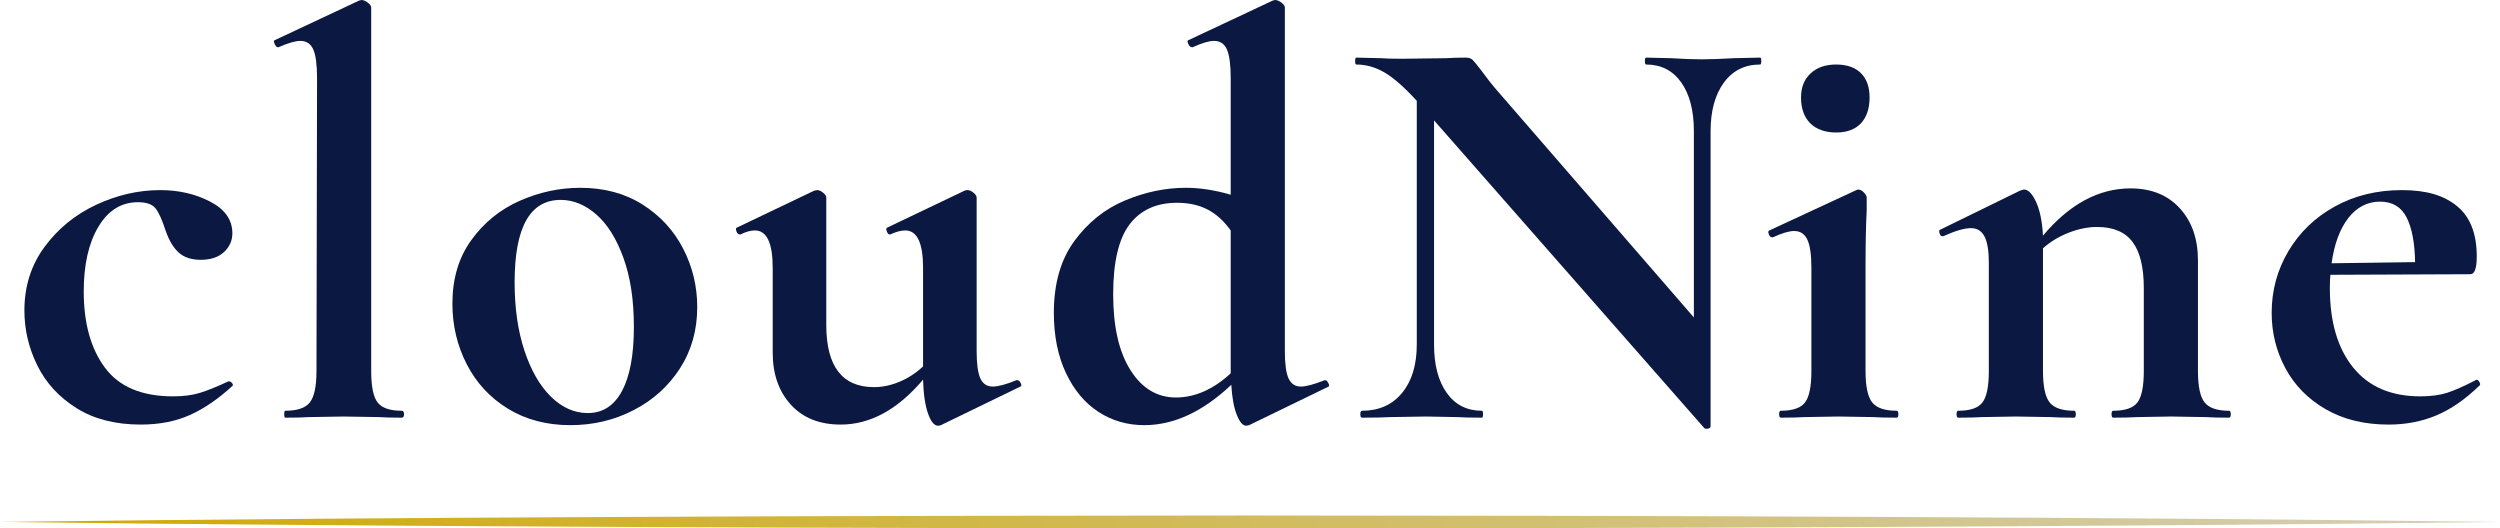
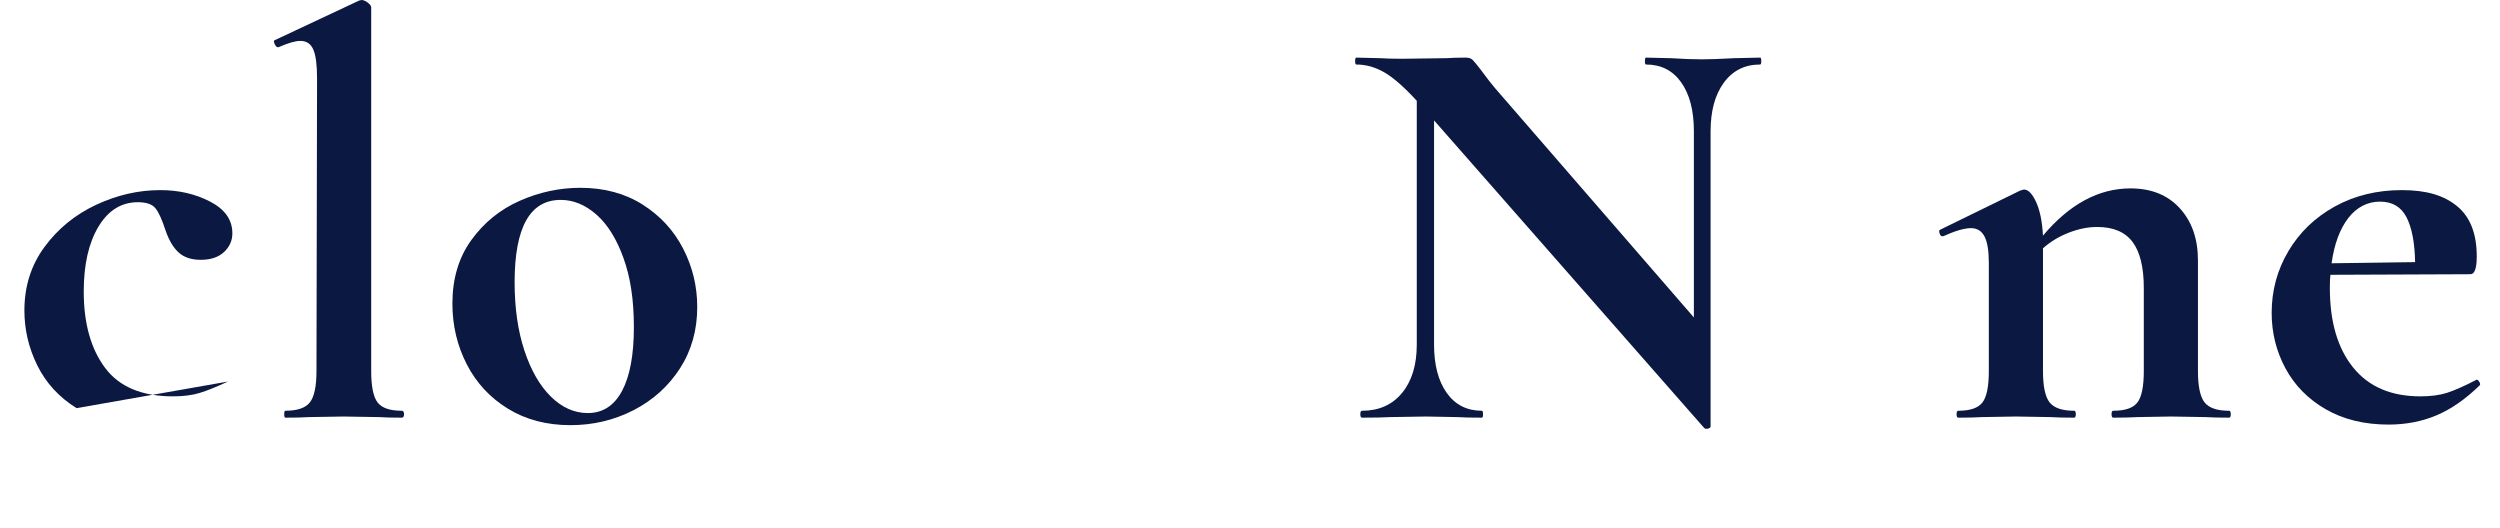
<svg xmlns="http://www.w3.org/2000/svg" id="_レイヤー_2" data-name="レイヤー 2" viewBox="0 0 867.92 183.44">
  <defs>
    <style>
      .cls-1 {
        fill: url(#_名称未設定グラデーション_12);
      }

      .cls-2 {
        fill: #0b1942;
      }
    </style>
    <linearGradient id="_名称未設定グラデーション_12" data-name="名称未設定グラデーション 12" x1="0" y1="181.2" x2="867.92" y2="181.2" gradientUnits="userSpaceOnUse">
      <stop offset="0" stop-color="#d0a900" />
      <stop offset="1" stop-color="#d3ceb8" />
    </linearGradient>
  </defs>
  <g id="_レイヤー_1-2" data-name="レイヤー 1">
    <g>
-       <path class="cls-2" d="M26.57,141.7c-6.07-3.8-10.6-8.73-13.6-14.8-3-6.07-4.5-12.43-4.5-19.1,0-8.4,2.33-15.77,7-22.1,4.67-6.33,10.63-11.2,17.9-14.6,7.27-3.4,14.7-5.1,22.3-5.1,6.4,0,12.17,1.33,17.3,4,5.13,2.67,7.7,6.33,7.7,11,0,2.53-.97,4.7-2.9,6.5-1.93,1.8-4.63,2.7-8.1,2.7-3.2,0-5.73-.83-7.6-2.5-1.87-1.67-3.4-4.23-4.6-7.7-1.2-3.73-2.37-6.3-3.5-7.7-1.13-1.4-3.17-2.1-6.1-2.1-5.73,0-10.3,2.83-13.7,8.5-3.4,5.67-5.1,13.17-5.1,22.5,0,11.07,2.47,19.9,7.4,26.5,4.93,6.6,12.8,9.9,23.6,9.9,3.6,0,6.7-.4,9.3-1.2,2.6-.8,5.9-2.13,9.9-4h.2c.4,0,.77.2,1.1.6.33.4.37.73.1,1-4.93,4.53-9.87,7.9-14.8,10.1-4.93,2.2-10.6,3.3-17,3.3-8.8,0-16.23-1.9-22.3-5.7Z" />
+       <path class="cls-2" d="M26.57,141.7c-6.07-3.8-10.6-8.73-13.6-14.8-3-6.07-4.5-12.43-4.5-19.1,0-8.4,2.33-15.77,7-22.1,4.67-6.33,10.63-11.2,17.9-14.6,7.27-3.4,14.7-5.1,22.3-5.1,6.4,0,12.17,1.33,17.3,4,5.13,2.67,7.7,6.33,7.7,11,0,2.53-.97,4.7-2.9,6.5-1.93,1.8-4.63,2.7-8.1,2.7-3.2,0-5.73-.83-7.6-2.5-1.87-1.67-3.4-4.23-4.6-7.7-1.2-3.73-2.37-6.3-3.5-7.7-1.13-1.4-3.17-2.1-6.1-2.1-5.73,0-10.3,2.83-13.7,8.5-3.4,5.67-5.1,13.17-5.1,22.5,0,11.07,2.47,19.9,7.4,26.5,4.93,6.6,12.8,9.9,23.6,9.9,3.6,0,6.7-.4,9.3-1.2,2.6-.8,5.9-2.13,9.9-4h.2Z" />
      <path class="cls-2" d="M98.67,143.8c0-.8.13-1.2.4-1.2,4.13,0,6.97-.96,8.5-2.9,1.53-1.93,2.3-5.57,2.3-10.9l.2-101.6c0-4.67-.43-8-1.3-10-.87-2-2.37-3-4.5-3-1.73,0-4.27.73-7.6,2.2h-.2c-.4,0-.77-.37-1.1-1.1-.33-.73-.37-1.17-.1-1.3L124.67.2l.8-.2c.67,0,1.4.3,2.2.9.8.6,1.2,1.17,1.2,1.7v126.2c0,5.33.73,8.97,2.2,10.9,1.47,1.93,4.27,2.9,8.4,2.9.53,0,.8.4.8,1.2s-.27,1.2-.8,1.2c-3.33,0-6-.07-8-.2l-12.2-.2-12,.2c-2,.13-4.73.2-8.2.2-.27,0-.4-.4-.4-1.2Z" />
      <path class="cls-2" d="M176.36,141.9c-6.2-3.8-10.97-8.93-14.3-15.4-3.33-6.47-5-13.5-5-21.1,0-8.67,2.2-16.03,6.6-22.1,4.4-6.07,10-10.6,16.8-13.6,6.8-3,13.8-4.5,21-4.5,8.27,0,15.47,1.93,21.6,5.8,6.13,3.87,10.83,8.97,14.1,15.3,3.27,6.33,4.9,13.1,4.9,20.3,0,8-2,15.1-6,21.3-4,6.2-9.37,11.03-16.1,14.5-6.73,3.46-14.03,5.2-21.9,5.2-8.27,0-15.5-1.9-21.7-5.7ZM215.96,135.7c2.73-5.13,4.1-12.5,4.1-22.1s-1.2-17.33-3.6-24c-2.4-6.67-5.53-11.7-9.4-15.1-3.87-3.4-8-5.1-12.4-5.1-10.67,0-16,9.53-16,28.6,0,8.93,1.13,16.83,3.4,23.7,2.27,6.87,5.33,12.2,9.2,16,3.87,3.8,8.13,5.7,12.8,5.7,5.2,0,9.17-2.57,11.9-7.7Z" />
-       <path class="cls-2" d="M353.26,132c.4,0,.77.33,1.1,1,.33.67.3,1.07-.1,1.2l-27.6,13.4c-.27.13-.6.2-1,.2-1.33,0-2.5-1.43-3.5-4.3s-1.57-6.77-1.7-11.7c-8.8,10.4-18.33,15.6-28.6,15.6-7.33,0-13.1-2.3-17.3-6.9-4.2-4.6-6.3-10.63-6.3-18.1v-29.4c0-8.67-2.07-13-6.2-13-1.47,0-3.13.47-5,1.4h-.2c-.53,0-.93-.37-1.2-1.1-.27-.73-.2-1.17.2-1.3l26.8-12.8,1-.2c.67,0,1.37.3,2.1.9.73.6,1.1,1.17,1.1,1.7v44.2c0,14.4,5.53,21.6,16.6,21.6,2.93,0,5.9-.63,8.9-1.9,3-1.27,5.7-3.03,8.1-5.3v-34.2c0-8.67-2.07-13-6.2-13-1.47,0-3.2.47-5.2,1.4h-.2c-.4,0-.73-.37-1-1.1-.27-.73-.2-1.17.2-1.3l26.8-12.8c.27-.13.6-.2,1-.2.67,0,1.37.3,2.1.9.73.6,1.1,1.17,1.1,1.7v53.2c0,4.53.43,7.73,1.3,9.6.87,1.87,2.3,2.8,4.3,2.8,1.87,0,4.6-.73,8.2-2.2h.4Z" />
-       <path class="cls-2" d="M460.06,132c.4,0,.77.33,1.1,1,.33.67.37,1.07.1,1.2l-27.6,13.4-1,.2c-1.2,0-2.3-1.27-3.3-3.8s-1.63-6-1.9-10.4c-9.87,9.33-19.94,14-30.2,14-5.87,0-11.17-1.53-15.9-4.6-4.73-3.07-8.5-7.57-11.3-13.5-2.8-5.93-4.2-12.9-4.2-20.9,0-10.13,2.37-18.43,7.1-24.9,4.73-6.47,10.6-11.17,17.6-14.1,7-2.93,14.03-4.4,21.1-4.4,4.93,0,10.13.8,15.6,2.4V27.2c0-4.67-.43-8-1.3-10-.87-2-2.37-3-4.5-3-1.73,0-4.2.73-7.4,2.2h-.2c-.54,0-.97-.37-1.3-1.1-.33-.73-.37-1.17-.1-1.3L441.86.2l.8-.2c.67,0,1.4.3,2.2.9.8.6,1.2,1.17,1.2,1.7v119.2c0,4.53.43,7.73,1.3,9.6.87,1.87,2.3,2.8,4.3,2.8,1.73,0,4.47-.73,8.2-2.2h.2ZM427.26,129.6v-49.6c-2.4-3.33-5.1-5.77-8.1-7.3-3-1.53-6.5-2.3-10.5-2.3-7.2,0-12.7,2.5-16.5,7.5s-5.7,13.1-5.7,24.3,2,19.97,6,26.3c4,6.33,9.27,9.5,15.8,9.5s13-2.8,19-8.4Z" />
      <path class="cls-2" d="M611.46,21.2c0,.8-.13,1.2-.4,1.2-5.33,0-9.53,2.1-12.6,6.3-3.07,4.2-4.6,9.83-4.6,16.9v102.4c0,.4-.3.67-.9.8-.6.13-1.03.07-1.3-.2l-93.8-106.8v77.8c0,7.07,1.46,12.67,4.4,16.8,2.93,4.13,7,6.2,12.2,6.2.27,0,.4.4.4,1.2s-.13,1.2-.4,1.2c-3.73,0-6.6-.07-8.6-.2l-10.8-.2-12.4.2c-2.27.13-5.53.2-9.8.2-.4,0-.6-.4-.6-1.2s.2-1.2.6-1.2c5.87,0,10.5-2.07,13.9-6.2,3.4-4.13,5.1-9.73,5.1-16.8V35c-4.4-4.8-8.17-8.1-11.3-9.9-3.13-1.8-6.37-2.7-9.7-2.7-.27,0-.4-.4-.4-1.2s.13-1.2.4-1.2l8.4.2c1.73.13,4.27.2,7.6.2l15.2-.2c1.87-.13,4.13-.2,6.8-.2,1.07,0,1.87.27,2.4.8.53.53,1.47,1.67,2.8,3.4,2.27,3.07,3.87,5.13,4.8,6.2l69.2,79.8V45.6c0-7.2-1.47-12.87-4.4-17-2.93-4.13-7-6.2-12.2-6.2-.27,0-.4-.4-.4-1.2s.13-1.2.4-1.2l8.6.2c4.27.27,7.87.4,10.8.4,2.67,0,6.4-.13,11.2-.4l9-.2c.27,0,.4.4.4,1.2Z" />
-       <path class="cls-2" d="M617.66,143.8c0-.8.2-1.2.6-1.2,4.13,0,6.93-.96,8.4-2.9,1.47-1.93,2.2-5.57,2.2-10.9v-35.8c0-4.53-.47-7.8-1.4-9.8-.93-2-2.47-3-4.6-3-1.73,0-4.2.73-7.4,2.2h-.2c-.53,0-.93-.37-1.2-1.1-.27-.73-.2-1.17.2-1.3l30.2-14,.6-.2c.67,0,1.33.33,2,1,.67.67,1,1.27,1,1.8v4.4c-.27,5.33-.4,11.87-.4,19.6v36.2c0,5.33.77,8.97,2.3,10.9,1.53,1.93,4.37,2.9,8.5,2.9.4,0,.6.4.6,1.2s-.2,1.2-.6,1.2c-3.47,0-6.2-.07-8.2-.2l-12-.2-11.8.2c-2,.13-4.73.2-8.2.2-.4,0-.6-.4-.6-1.2ZM628.46,42.8c-2.13-2.13-3.2-5.13-3.2-9,0-3.47,1.1-6.23,3.3-8.3,2.2-2.07,5.17-3.1,8.9-3.1s6.6,1,8.6,3,3,4.8,3,8.4c0,3.87-1,6.87-3,9-2,2.13-4.87,3.2-8.6,3.2s-6.87-1.07-9-3.2Z" />
      <path class="cls-2" d="M774.46,143.8c0,.8-.2,1.2-.6,1.2-3.47,0-6.2-.07-8.2-.2l-12-.2-11.6.2c-2.13.13-4.93.2-8.4.2-.4,0-.6-.4-.6-1.2s.2-1.2.6-1.2c4.13,0,6.93-.96,8.4-2.9,1.47-1.93,2.2-5.57,2.2-10.9v-28.8c0-7.2-1.3-12.53-3.9-16-2.6-3.47-6.7-5.2-12.3-5.2-3.2,0-6.5.67-9.9,2-3.4,1.33-6.37,3.13-8.9,5.4v42.6c0,5.33.77,8.97,2.3,10.9,1.53,1.93,4.37,2.9,8.5,2.9.4,0,.6.4.6,1.2s-.2,1.2-.6,1.2c-3.47,0-6.2-.07-8.2-.2l-12-.2-11.8.2c-2,.13-4.73.2-8.2.2-.4,0-.6-.4-.6-1.2s.2-1.2.6-1.2c4.13,0,6.93-.96,8.4-2.9,1.47-1.93,2.2-5.57,2.2-10.9v-37.6c0-4.13-.5-7.17-1.5-9.1-1-1.93-2.57-2.9-4.7-2.9-2.27,0-5.47.93-9.6,2.8h-.4c-.4,0-.7-.33-.9-1-.2-.67-.17-1.07.1-1.2l27.8-13.6c.8-.27,1.27-.4,1.4-.4,1.47,0,2.87,1.43,4.2,4.3,1.33,2.87,2.13,6.77,2.4,11.7,9.2-10.93,19.33-16.4,30.4-16.4,7.2,0,12.9,2.3,17.1,6.9,4.2,4.6,6.3,10.63,6.3,18.1v38.4c0,5.33.77,8.97,2.3,10.9,1.53,1.93,4.37,2.9,8.5,2.9.4,0,.6.4.6,1.2Z" />
      <path class="cls-2" d="M859.85,131.8c.27,0,.57.27.9.8.33.54.37.93.1,1.2-4.93,4.8-9.93,8.27-15,10.4-5.07,2.13-10.6,3.2-16.6,3.2-8.4,0-15.67-1.77-21.8-5.3-6.13-3.53-10.8-8.27-14-14.2-3.2-5.93-4.8-12.37-4.8-19.3,0-7.73,1.93-14.87,5.8-21.4,3.87-6.53,9.23-11.7,16.1-15.5,6.87-3.8,14.63-5.7,23.3-5.7s14.67,1.87,19.2,5.6c4.53,3.73,6.8,9.54,6.8,17.4,0,4.13-.73,6.2-2.2,6.2l-48.6.2c-.13.93-.2,2.47-.2,4.6,0,11.73,2.7,20.93,8.1,27.6,5.4,6.67,13.17,10,23.3,10,3.6,0,6.67-.4,9.2-1.2,2.53-.8,5.87-2.27,10-4.4l.4-.2ZM815.25,75.7c-2.93,3.8-4.87,9.03-5.8,15.7l29-.4c-.13-6.8-1.13-12-3-15.6-1.87-3.6-4.93-5.4-9.2-5.4s-8.07,1.9-11,5.7Z" />
    </g>
-     <path class="cls-1" d="M0,181.2c72.32-.93,144.65-1.41,216.99-1.74,72.32-.36,144.65-.45,216.97-.5,72.32.04,144.65.14,216.97.49,72.34.33,144.67.82,216.99,1.75-72.32.93-144.65,1.42-216.99,1.75-72.32.36-144.65.45-216.97.49-72.32-.05-144.65-.14-216.97-.5-72.34-.33-144.67-.82-216.99-1.74Z" />
  </g>
</svg>